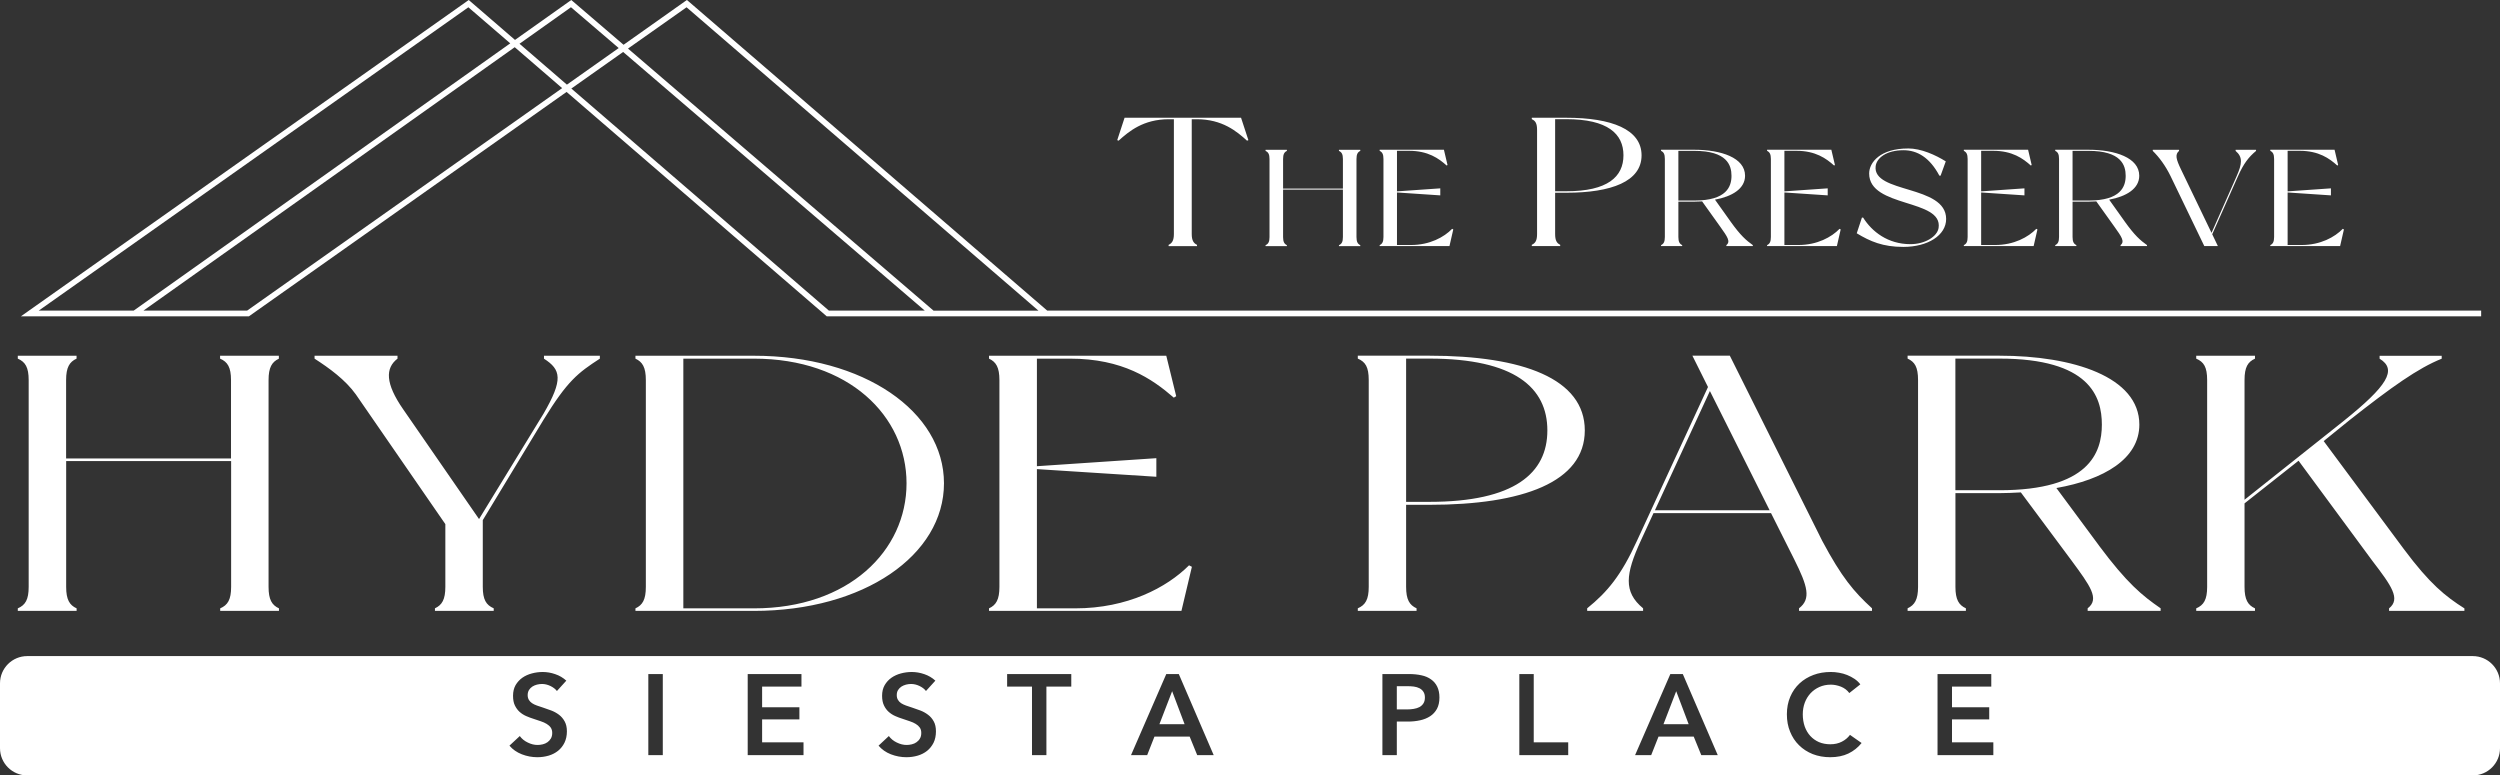
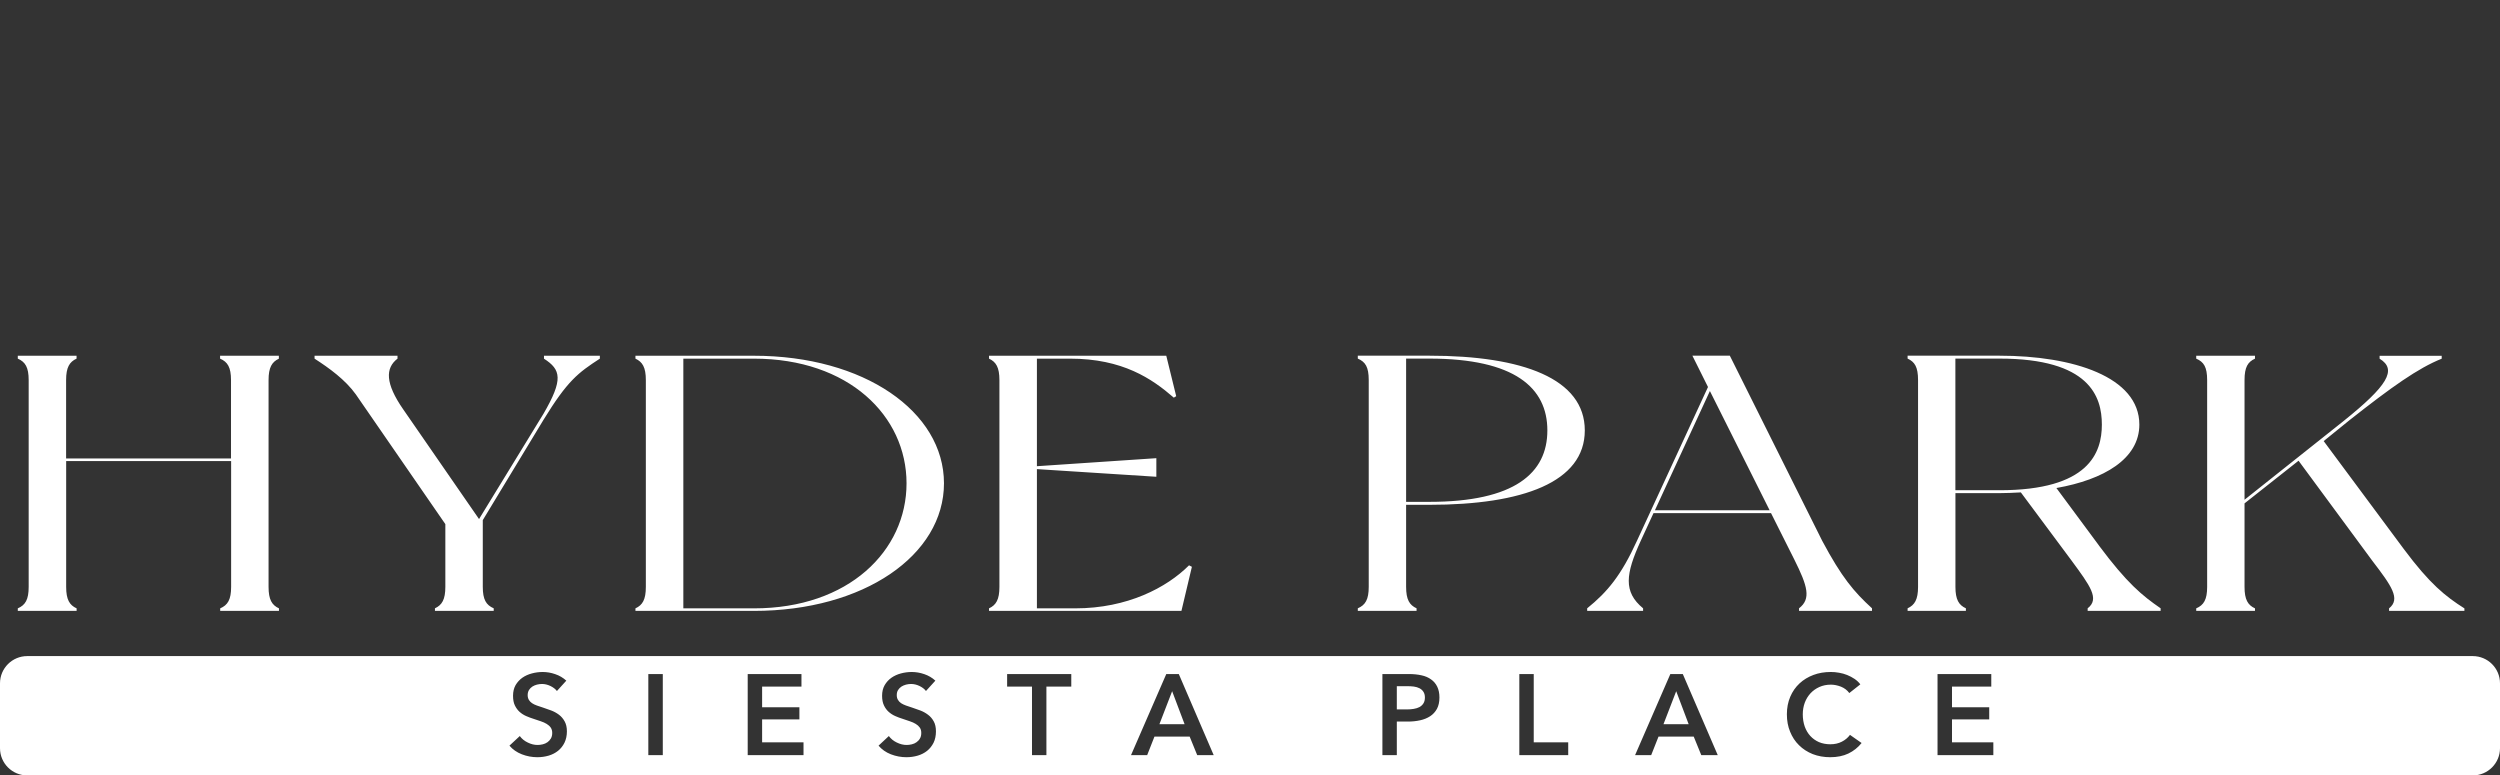
<svg xmlns="http://www.w3.org/2000/svg" id="Layer_1" data-name="Layer 1" viewBox="0 0 473.45 146.84">
  <rect x="0" y="0" width="473.45" height="146.84" fill="#333333" stroke="none" />
  <defs>
    <style>
      .cls-1, .cls-2 {
        fill: #fff;
      }

      .cls-2 {
        fill-rule: evenodd;
      }
    </style>
  </defs>
  <path class="cls-2" d="m221.98,130.9l-2.41,6.25h4.77l-2.36-6.25Zm0,0l-2.41,6.25h4.77l-2.36-6.25Zm0,0l-2.41,6.25h4.77l-2.36-6.25Zm47.58.1c-.18-.28-.43-.5-.74-.66-.32-.16-.67-.27-1.07-.32s-.8-.07-1.22-.07h-2v4.4h1.91c.45,0,.87-.03,1.28-.1.41-.06.77-.18,1.09-.34.31-.17.57-.4.75-.69.19-.29.29-.66.29-1.13,0-.44-.1-.81-.29-1.09Zm0,0c-.18-.28-.43-.5-.74-.66-.32-.16-.67-.27-1.07-.32s-.8-.07-1.22-.07h-2v4.4h1.91c.45,0,.87-.03,1.28-.1.41-.06.77-.18,1.09-.34.31-.17.57-.4.75-.69.19-.29.29-.66.29-1.13,0-.44-.1-.81-.29-1.09Zm-47.58-.1l-2.41,6.25h4.77l-2.36-6.25Zm0,0l-2.41,6.25h4.77l-2.36-6.25Zm47.58.1c-.18-.28-.43-.5-.74-.66-.32-.16-.67-.27-1.07-.32s-.8-.07-1.22-.07h-2v4.4h1.91c.45,0,.87-.03,1.28-.1.41-.06.77-.18,1.09-.34.31-.17.57-.4.75-.69.19-.29.29-.66.29-1.13,0-.44-.1-.81-.29-1.09Zm47.88-.1l-2.41,6.25h4.77l-2.36-6.25Zm0,0l-2.41,6.25h4.77l-2.36-6.25Zm-47.88.1c-.18-.28-.43-.5-.74-.66-.32-.16-.67-.27-1.07-.32s-.8-.07-1.22-.07h-2v4.4h1.91c.45,0,.87-.03,1.28-.1.41-.06.77-.18,1.09-.34.31-.17.57-.4.75-.69.19-.29.29-.66.29-1.13,0-.44-.1-.81-.29-1.09Zm-47.58-.1l-2.41,6.25h4.77l-2.36-6.25Zm246.31-6.65H5.16C2.31,124.25,0,126.56,0,129.41v12.28c0,2.85,2.31,5.16,5.16,5.16h463.13c2.85,0,5.16-2.31,5.16-5.16v-12.28c0-2.85-2.31-5.16-5.16-5.16Zm-361.39,16.41c-.3.61-.71,1.12-1.22,1.53-.5.4-1.1.71-1.77.91-.68.2-1.4.3-2.15.3-1,0-1.98-.18-2.93-.55-.96-.37-1.74-.92-2.35-1.64l1.96-1.82c.37.52.88.93,1.51,1.23.62.31,1.24.46,1.85.46.32,0,.64-.04.98-.12.33-.08.63-.21.9-.4.26-.19.48-.42.65-.71.16-.28.25-.63.25-1.05s-.1-.74-.28-1.01c-.19-.27-.45-.5-.76-.69-.32-.2-.7-.37-1.13-.51l-1.37-.46c-.46-.14-.93-.32-1.39-.52-.46-.2-.88-.47-1.25-.8-.37-.33-.66-.74-.9-1.23-.23-.48-.34-1.09-.34-1.81,0-.78.16-1.45.48-2.02.33-.56.76-1.03,1.28-1.4.53-.37,1.13-.64,1.81-.82.67-.18,1.35-.27,2.05-.27.78,0,1.57.13,2.37.41.81.27,1.5.69,2.1,1.23l-1.78,1.96c-.29-.38-.7-.69-1.23-.95-.53-.25-1.06-.38-1.59-.38-.32,0-.64.04-.96.12s-.61.21-.87.37c-.26.17-.47.39-.64.65-.16.27-.25.59-.25.97,0,.35.08.64.22.89.15.25.34.45.6.63.25.17.56.32.92.45l1.19.4,1.53.54c.53.2,1.02.47,1.46.8.44.33.8.75,1.08,1.26.28.5.43,1.13.43,1.89,0,.82-.16,1.54-.46,2.16Zm18.62,2.35h-2.74v-15.36h2.74v15.36Zm26.65,0h-10.57v-15.36h10.18v2.38h-7.45v3.91h7.06v2.3h-7.06v4.34h7.84v2.43Zm24.63-2.35c-.31.61-.71,1.12-1.22,1.53-.5.4-1.1.71-1.78.91s-1.39.3-2.15.3c-.99,0-1.97-.18-2.93-.55-.95-.37-1.73-.92-2.34-1.64l1.95-1.82c.38.52.88.93,1.51,1.23.63.31,1.25.46,1.86.46.31,0,.64-.04.97-.12.34-.08.64-.21.9-.4.27-.19.49-.42.65-.71.17-.28.25-.63.25-1.05s-.09-.74-.28-1.01c-.19-.27-.44-.5-.76-.69-.32-.2-.69-.37-1.13-.51l-1.36-.46c-.47-.14-.93-.32-1.39-.52-.46-.2-.88-.47-1.25-.8-.37-.33-.67-.74-.9-1.23-.23-.48-.35-1.09-.35-1.81,0-.78.16-1.45.49-2.02.33-.56.75-1.03,1.28-1.4.53-.37,1.13-.64,1.8-.82.68-.18,1.36-.27,2.05-.27.78,0,1.58.13,2.38.41.8.27,1.5.69,2.09,1.23l-1.78,1.96c-.28-.38-.69-.69-1.22-.95-.53-.25-1.06-.38-1.6-.38-.32,0-.63.04-.95.12-.32.08-.61.21-.87.37-.26.17-.47.39-.64.65-.17.27-.25.59-.25.97,0,.35.07.64.22.89.14.25.34.45.59.63.26.17.57.32.93.45l1.19.4,1.53.54c.53.2,1.01.47,1.45.8.45.33.81.75,1.09,1.26.28.5.42,1.13.42,1.89,0,.82-.15,1.54-.45,2.16Zm26.08-10.63h-4.71v12.98h-2.73v-12.98h-4.71v-2.38h12.15v2.38Zm23.85,12.98l-1.43-3.51h-6.67l-1.38,3.51h-3.06l6.68-15.36h2.37l6.61,15.36h-3.12Zm45.4-8.77c-.32.58-.75,1.05-1.29,1.4-.55.36-1.18.61-1.9.77-.73.16-1.5.24-2.3.24h-2.11v6.36h-2.73v-15.36h5.01c.88,0,1.68.08,2.39.24.71.15,1.31.41,1.82.78.51.36.9.82,1.17,1.39.27.56.41,1.24.41,2.03,0,.86-.16,1.57-.47,2.15Zm24.86,8.77h-9.26v-15.36h2.73v12.93h6.53v2.43Zm25.2,0l-1.43-3.51h-6.67l-1.39,3.51h-3.05l6.68-15.36h2.36l6.62,15.36h-3.12Zm27.86-.31c-.98.47-2.13.7-3.45.7-1.2,0-2.3-.2-3.31-.59-1-.4-1.87-.96-2.59-1.68-.73-.71-1.29-1.57-1.69-2.56-.41-.99-.61-2.08-.61-3.29s.21-2.33.64-3.33c.42-.99,1.01-1.83,1.76-2.53.74-.69,1.62-1.22,2.63-1.6s2.11-.56,3.3-.56c.49,0,1.01.04,1.54.14.54.09,1.05.23,1.54.43s.96.44,1.39.73c.43.29.8.63,1.11,1.04l-2.09,1.65c-.4-.55-.93-.95-1.58-1.21-.65-.25-1.29-.38-1.91-.38-.8,0-1.52.15-2.17.44-.65.29-1.21.69-1.68,1.19-.47.51-.83,1.1-1.09,1.78-.25.68-.38,1.42-.38,2.21,0,.84.13,1.61.37,2.31.25.69.6,1.29,1.06,1.79.45.49,1,.88,1.63,1.16.64.27,1.36.41,2.15.41.83,0,1.56-.16,2.19-.49.64-.32,1.15-.76,1.54-1.29l2.2,1.54c-.68.85-1.52,1.52-2.5,1.99Zm27.45.31h-10.57v-15.36h10.18v2.38h-7.44v3.91h7.05v2.3h-7.05v4.34h7.83v2.43Zm-62.47-5.86h4.77l-2.36-6.25-2.41,6.25Zm-46.21-6.81c-.32-.16-.67-.27-1.07-.32s-.8-.07-1.22-.07h-2v4.4h1.91c.45,0,.87-.03,1.28-.1.41-.06.77-.18,1.09-.34.31-.17.57-.4.75-.69.19-.29.29-.66.29-1.13,0-.44-.1-.81-.29-1.09-.18-.28-.43-.5-.74-.66Zm-49.25,6.81h4.77l-2.36-6.25-2.41,6.25Zm2.41-6.25l-2.41,6.25h4.77l-2.36-6.25Zm47.58.1c-.18-.28-.43-.5-.74-.66-.32-.16-.67-.27-1.07-.32s-.8-.07-1.22-.07h-2v4.4h1.91c.45,0,.87-.03,1.28-.1.41-.06.77-.18,1.09-.34.31-.17.57-.4.75-.69.19-.29.29-.66.29-1.13,0-.44-.1-.81-.29-1.09Zm47.88-.1l-2.41,6.25h4.77l-2.36-6.25Zm0,0l-2.41,6.25h4.77l-2.36-6.25Zm-47.88.1c-.18-.28-.43-.5-.74-.66-.32-.16-.67-.27-1.07-.32s-.8-.07-1.22-.07h-2v4.4h1.91c.45,0,.87-.03,1.28-.1.41-.06.77-.18,1.09-.34.31-.17.57-.4.75-.69.19-.29.29-.66.29-1.13,0-.44-.1-.81-.29-1.09Zm-47.58-.1l-2.41,6.25h4.77l-2.36-6.25Zm0,0l-2.41,6.25h4.77l-2.36-6.25Zm47.58.1c-.18-.28-.43-.5-.74-.66-.32-.16-.67-.27-1.07-.32s-.8-.07-1.22-.07h-2v4.4h1.91c.45,0,.87-.03,1.28-.1.41-.06.77-.18,1.09-.34.31-.17.57-.4.75-.69.19-.29.29-.66.29-1.13,0-.44-.1-.81-.29-1.09Zm0,0c-.18-.28-.43-.5-.74-.66-.32-.16-.67-.27-1.07-.32s-.8-.07-1.22-.07h-2v4.4h1.91c.45,0,.87-.03,1.28-.1.41-.06.77-.18,1.09-.34.31-.17.57-.4.75-.69.19-.29.29-.66.29-1.13,0-.44-.1-.81-.29-1.09Zm-47.58-.1l-2.41,6.25h4.77l-2.36-6.25Z" />
-   <path class="cls-2" d="m443.7,43.35l.19.1-.72,3.15h-13.22v-.18c.49-.23.72-.63.72-1.54v-14.77c0-.91-.23-1.3-.72-1.54v-.21h12.17l.68,2.89-.16.1c-1.5-1.35-3.51-2.79-7.13-2.79h-2.28v7.68l8.2-.57v1.33l-8.2-.55v9.95h2.64c3.58,0,6.28-1.49,7.81-3.07h0Zm-16.45-14.77c-1.4,1.17-2.34,2.37-3.42,4.79l-4.88,10.99,1.07,2.24h-2.57l-6.38-13.23c-.98-2.01-2.18-3.62-3.38-4.79v-.21h4.98v.21c-.81.68-.55,1.59.36,3.49l5.79,12.03,4.75-10.73c1.04-2.34,1.2-3.62-.19-4.79v-.21h3.87v.21Zm-31.72,9.4c6.15,0,7.03-2.68,7.03-4.69s-.85-4.72-7.03-4.72h-3.03v9.4h3.03Zm6.84,3.96c1.92,2.68,2.96,3.57,4.23,4.48v.18h-5.01v-.18c.85-.68.16-1.62-1.11-3.41l-3.48-4.87c-.49.03-.98.05-1.47.05h-3.03v6.69c0,.91.23,1.3.72,1.54v.18h-4v-.18c.49-.23.72-.63.72-1.54v-14.77c0-.94-.23-1.3-.72-1.54v-.21h6.31c5.05,0,9.6,1.51,9.6,4.92,0,2.45-2.44,3.93-5.7,4.53l2.93,4.11Zm-16.71,1.41l.19.1-.72,3.15h-13.22v-.18c.49-.23.72-.63.72-1.54v-14.77c0-.91-.23-1.3-.72-1.54v-.21h12.17l.68,2.89-.16.1c-1.5-1.35-3.51-2.79-7.13-2.79h-2.28v7.68l8.2-.57v1.33l-8.2-.55v9.95h2.64c3.58,0,6.28-1.49,7.81-3.07Zm-24.33-15.24c2.51,0,5.24,1.25,7.16,2.45l-.98,2.71h-.23c-1.85-3.49-4.23-4.82-6.8-4.82-3.22,0-5.08,1.46-5.27,3.02-.62,5.21,13.35,3.49,13.35,10,0,3.1-3.48,5.29-8.11,5.29-3.87,0-6.28-1.04-8.82-2.58l.98-2.97h.23c1.66,2.66,4.69,5.03,8.95,5.03,2.77,0,5.08-1.43,5.34-3.07.85-5.55-13.15-3.78-13.15-10.31,0-2.11,2.12-4.74,7.36-4.74Zm-12.93,15.24l.19.1-.72,3.15h-13.22v-.18c.49-.23.72-.63.72-1.54v-14.77c0-.91-.23-1.3-.72-1.54v-.21h12.17l.68,2.89-.16.1c-1.5-1.35-3.52-2.79-7.13-2.79h-2.28v7.68l8.2-.57v1.33l-8.2-.55v9.95h2.64c3.58,0,6.28-1.49,7.81-3.07Zm-27.52-5.37c6.15,0,7.03-2.68,7.03-4.69s-.85-4.72-7.03-4.72h-3.03v9.4h3.03Zm6.84,3.96c1.92,2.68,2.96,3.57,4.23,4.48v.18h-5.01v-.18c.85-.68.16-1.62-1.11-3.41l-3.48-4.87c-.49.03-.98.05-1.47.05h-3.03v6.69c0,.91.23,1.3.72,1.54v.18h-4v-.18c.49-.23.72-.63.72-1.54v-14.77c0-.94-.23-1.3-.72-1.54v-.21h6.31c5.05,0,9.6,1.51,9.6,4.92,0,2.45-2.44,3.93-5.7,4.53l2.93,4.11Zm-31.08-5.72c7.81,0,10.81-2.74,10.81-6.81s-2.99-6.84-10.81-6.84h-2.13v13.65h2.13Zm0-13.92c8.55,0,14.24,2.19,14.24,7.12s-5.69,7.08-14.24,7.08h-2.13v7.81c0,1.21.3,1.74.96,2.05v.24h-5.38v-.24c.69-.31,1-.83,1-2.05v-19.69c0-1.25-.3-1.74-1-2.05v-.28h6.55Zm-21.61,21.05l.19.1-.72,3.15h-13.22v-.18c.49-.23.72-.63.72-1.54v-14.77c0-.91-.23-1.3-.72-1.54v-.21h12.17l.68,2.89-.16.1c-1.5-1.35-3.52-2.79-7.13-2.79h-2.28v7.68l8.2-.57v1.33l-8.2-.55v9.95h2.64c3.58,0,6.28-1.49,7.81-3.07Zm-17.42-14.77c-.49.23-.72.63-.72,1.54v14.77c0,.91.23,1.3.72,1.54v.18h-4.04v-.18c.52-.23.75-.63.75-1.54v-8.98h-11.33v8.98c0,.91.23,1.3.72,1.54v.18h-4.04v-.18c.52-.23.75-.63.75-1.54v-14.77c0-.91-.23-1.3-.75-1.54v-.21h4.04v.21c-.49.23-.72.63-.72,1.54v5.6h11.33v-5.6c0-.91-.23-1.3-.75-1.54v-.21h4.04v.21Zm-22.58-6.28l1.39,4.24-.26.1c-1.95-1.77-4.69-4.06-9.51-4.06h-.96v21.74c0,1.21.35,1.74,1,2.05v.24h-5.38v-.24c.65-.31,1-.83,1-2.05v-21.74h-.96c-4.82,0-7.55,2.29-9.51,4.06l-.26-.1,1.39-4.24h22.05Z" />
  <path class="cls-2" d="m466.71,115.21v.48h-14.27v-.48c2.24-1.79.45-4.28-3.14-8.97l-14-18.99-10.23,8.08v15.81c0,2.42.63,3.45,1.98,4.07v.48h-11.13v-.48c1.44-.62,2.07-1.66,2.07-4.07v-39.15c0-2.49-.63-3.45-2.07-4.07v-.55h11.13v.55c-1.35.62-1.98,1.59-1.98,4.07v22.65l18.76-14.91c8.26-6.63,10.23-9.73,6.82-11.8v-.55h11.76v.55c-4.49,1.79-9.51,5.38-17.41,11.6l-4.94,4,15.17,20.44c4.94,6.63,7.9,8.98,11.49,11.25h0Zm-88.05-22.37c16.96,0,19.39-7.11,19.39-12.43s-2.33-12.5-19.39-12.5h-8.35v24.92h8.35Zm18.85,10.49c5.3,7.11,8.17,9.46,11.67,11.87v.48h-13.82v-.48c2.33-1.79.45-4.28-3.05-9.04l-9.6-12.91c-1.35.07-2.69.14-4.04.14h-8.35v17.74c0,2.42.63,3.45,1.98,4.07v.48h-11.04v-.48c1.35-.62,1.98-1.66,1.98-4.07v-39.15c0-2.49-.63-3.45-1.98-4.07v-.55h17.41c13.91,0,26.48,4,26.48,13.05,0,6.49-6.73,10.43-15.71,12.01l8.08,10.91Zm-84.1-6.7h21.72l-11.31-22.58-10.41,22.58Zm41.11,18.57v.48h-13.82v-.48c2.33-1.79,1.62-4.21-.9-9.25l-4.4-8.77h-22.26l-2.42,5.25c-2.87,6.28-3.32,9.66.45,12.77v.48h-10.59v-.48c3.86-3.11,6.46-6.28,9.42-12.77l13.46-29.14-2.96-5.94h7.09l17.5,35.07c3.68,6.9,6.01,9.66,9.42,12.77Zm-83.83-20.16c16.16,0,22.35-5.45,22.35-13.53s-6.19-13.6-22.35-13.6h-4.4v27.13h4.4Zm0-27.68c17.68,0,29.44,4.35,29.44,14.15s-11.76,14.09-29.44,14.09h-4.4v15.53c0,2.42.63,3.45,1.98,4.07v.48h-11.13v-.48c1.44-.62,2.07-1.66,2.07-4.07v-39.15c0-2.49-.63-3.45-2.07-4.07v-.55h13.55Zm-45.51,39.7l.54.28-1.98,8.35h-36.44v-.48c1.34-.62,1.97-1.66,1.97-4.07v-39.15c0-2.42-.63-3.45-1.97-4.07v-.55h33.57l1.88,7.66-.45.28c-4.13-3.59-9.69-7.39-19.65-7.39h-6.28v20.37l22.62-1.52v3.52l-22.62-1.45v26.37h7.27c9.87,0,17.32-3.93,21.54-8.15Zm-82.4,8.15c17.95,0,28.9-10.91,28.9-23.68s-10.95-23.61-28.9-23.61h-13.37v47.29h13.37Zm0-47.84c20.82,0,35.99,10.56,35.99,24.16s-15.17,24.16-35.99,24.16h-22.44v-.48c1.35-.62,1.97-1.66,1.97-4.07v-39.15c0-2.42-.63-3.45-1.97-4.07v-.55h22.44Zm-39.77,0h10.59v.55c-4.13,2.69-6.1,4.14-10.68,11.6l-11.49,18.98v12.63c0,2.42.63,3.45,2.07,4.07v.48h-11.13v-.48c1.34-.62,1.97-1.66,1.97-4.07v-11.87l-16.96-24.58c-1.98-2.76-5.03-4.97-7.81-6.76v-.55h15.71v.55c-2.33,1.79-2.33,4.69,1.08,9.6l14.36,20.78,12.21-19.95c3.77-6.49,3.32-8.35.09-10.42v-.55Zm-50.18.55c-1.34.62-1.97,1.66-1.97,4.07v39.15c0,2.42.63,3.45,1.97,4.07v.48h-11.13v-.48c1.44-.62,2.07-1.66,2.07-4.07v-23.82H12.53v23.82c0,2.42.63,3.45,1.98,4.07v.48H3.37v-.48c1.44-.62,2.06-1.66,2.06-4.07v-39.15c0-2.42-.63-3.45-2.06-4.07v-.55h11.13v.55c-1.35.62-1.98,1.66-1.98,4.07v14.84h31.23v-14.84c0-2.42-.63-3.45-2.07-4.07v-.55h11.13v.55Z" />
-   <path class="cls-1" d="m198.32,58.82L130.41.27,130.08,0l-11.99,8.48L108.19,0l-10.66,7.56L88.77,0,3.95,59.91h43.18l60.17-42.5,49.27,42.5h313.31v-1.09H198.32Zm-190.98,0L88.7,1.38l7.93,6.83L25.32,58.82H7.35Zm39.44,0h-19.61L97.48,8.94l8.98,7.75-59.67,42.14ZM98.38,8.29l9.75-6.92,9.04,7.73-9.81,6.93-8.98-7.75Zm58.59,50.53l-48.77-42.05,9.81-6.93,57.12,48.98h-18.16Zm19.81,0L118.93,9.2l11.09-7.82,66.64,57.45h-19.88Z" />
</svg>